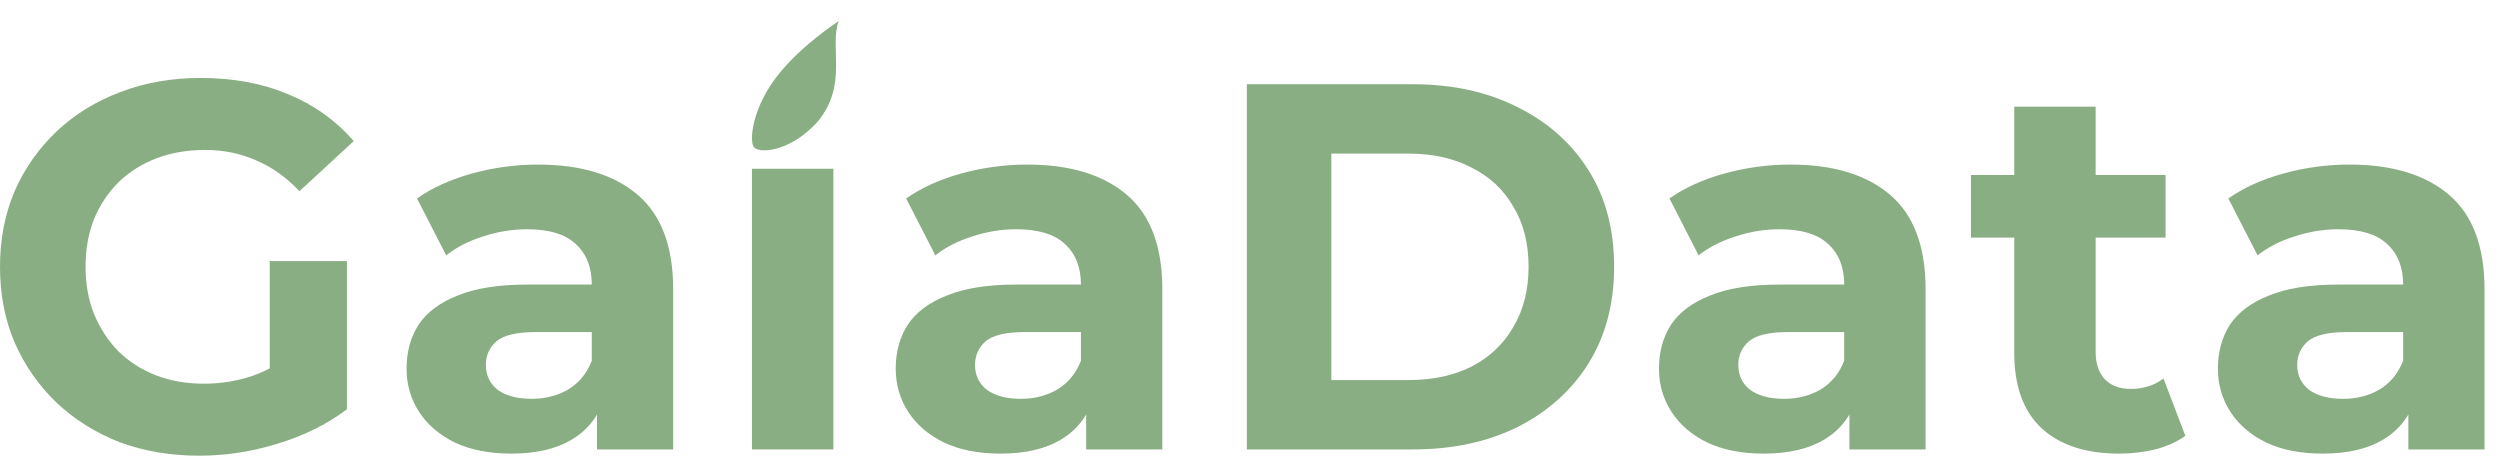
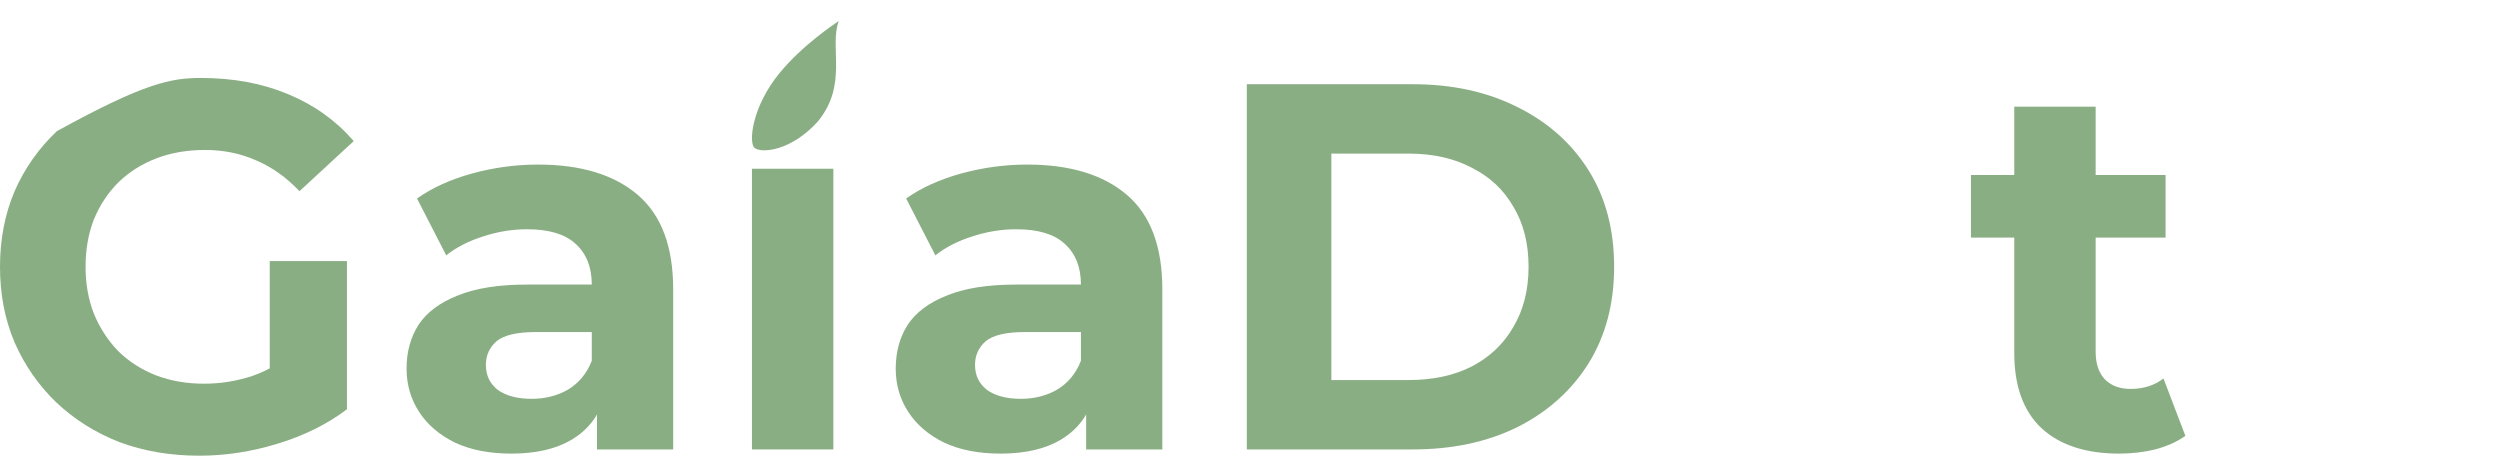
<svg xmlns="http://www.w3.org/2000/svg" width="115" height="21" viewBox="0 0 115 21" fill="none">
  <g id="Group 36">
    <g id="GaiaData">
-       <path d="M9.168 20.962C7.84 20.962 6.616 20.754 5.496 20.338C4.392 19.906 3.424 19.298 2.592 18.514C1.776 17.73 1.136 16.81 0.672 15.754C0.224 14.698 1.14441e-05 13.538 1.14441e-05 12.274C1.14441e-05 11.01 0.224 9.85 0.672 8.794C1.136 7.738 1.784 6.818 2.616 6.034C3.448 5.25 4.424 4.65 5.544 4.234C6.664 3.802 7.896 3.586 9.24 3.586C10.728 3.586 12.064 3.834 13.248 4.33C14.448 4.826 15.456 5.546 16.272 6.49L13.776 8.794C13.168 8.154 12.504 7.682 11.784 7.378C11.064 7.058 10.28 6.898 9.432 6.898C8.616 6.898 7.872 7.026 7.2 7.282C6.528 7.538 5.944 7.906 5.448 8.386C4.968 8.866 4.592 9.434 4.32 10.09C4.064 10.746 3.936 11.474 3.936 12.274C3.936 13.058 4.064 13.778 4.32 14.434C4.592 15.09 4.968 15.666 5.448 16.162C5.944 16.642 6.52 17.01 7.176 17.266C7.848 17.522 8.584 17.65 9.384 17.65C10.152 17.65 10.896 17.53 11.616 17.29C12.352 17.034 13.064 16.61 13.752 16.018L15.96 18.826C15.048 19.514 13.984 20.042 12.768 20.41C11.568 20.778 10.368 20.962 9.168 20.962ZM12.408 18.322V12.01H15.96V18.826L12.408 18.322Z" fill="#8AAE83" />
+       <path d="M9.168 20.962C7.84 20.962 6.616 20.754 5.496 20.338C4.392 19.906 3.424 19.298 2.592 18.514C1.776 17.73 1.136 16.81 0.672 15.754C0.224 14.698 1.14441e-05 13.538 1.14441e-05 12.274C1.14441e-05 11.01 0.224 9.85 0.672 8.794C1.136 7.738 1.784 6.818 2.616 6.034C6.664 3.802 7.896 3.586 9.24 3.586C10.728 3.586 12.064 3.834 13.248 4.33C14.448 4.826 15.456 5.546 16.272 6.49L13.776 8.794C13.168 8.154 12.504 7.682 11.784 7.378C11.064 7.058 10.28 6.898 9.432 6.898C8.616 6.898 7.872 7.026 7.2 7.282C6.528 7.538 5.944 7.906 5.448 8.386C4.968 8.866 4.592 9.434 4.32 10.09C4.064 10.746 3.936 11.474 3.936 12.274C3.936 13.058 4.064 13.778 4.32 14.434C4.592 15.09 4.968 15.666 5.448 16.162C5.944 16.642 6.52 17.01 7.176 17.266C7.848 17.522 8.584 17.65 9.384 17.65C10.152 17.65 10.896 17.53 11.616 17.29C12.352 17.034 13.064 16.61 13.752 16.018L15.96 18.826C15.048 19.514 13.984 20.042 12.768 20.41C11.568 20.778 10.368 20.962 9.168 20.962ZM12.408 18.322V12.01H15.96V18.826L12.408 18.322Z" fill="#8AAE83" />
      <path d="M27.462 20.674V18.154L27.222 17.602V13.09C27.222 12.29 26.974 11.666 26.478 11.218C25.998 10.77 25.254 10.546 24.246 10.546C23.558 10.546 22.878 10.658 22.206 10.882C21.55 11.09 20.99 11.378 20.526 11.746L19.182 9.13C19.886 8.634 20.734 8.25 21.726 7.978C22.718 7.706 23.726 7.57 24.75 7.57C26.718 7.57 28.246 8.034 29.334 8.962C30.422 9.89 30.966 11.338 30.966 13.306V20.674H27.462ZM23.526 20.866C22.518 20.866 21.654 20.698 20.934 20.362C20.214 20.01 19.662 19.538 19.278 18.946C18.894 18.354 18.702 17.69 18.702 16.954C18.702 16.186 18.886 15.514 19.254 14.938C19.638 14.362 20.238 13.914 21.054 13.594C21.87 13.258 22.934 13.09 24.246 13.09H27.678V15.274H24.654C23.774 15.274 23.166 15.418 22.83 15.706C22.51 15.994 22.35 16.354 22.35 16.786C22.35 17.266 22.534 17.65 22.902 17.938C23.286 18.21 23.806 18.346 24.462 18.346C25.086 18.346 25.646 18.202 26.142 17.914C26.638 17.61 26.998 17.17 27.222 16.594L27.798 18.322C27.526 19.154 27.03 19.786 26.31 20.218C25.59 20.65 24.662 20.866 23.526 20.866Z" fill="#8AAE83" />
      <path d="M34.59 20.674V7.762H38.334V20.674H34.59Z" fill="#8AAE83" />
      <path d="M49.963 20.674V18.154L49.723 17.602V13.09C49.723 12.29 49.475 11.666 48.979 11.218C48.499 10.77 47.755 10.546 46.747 10.546C46.059 10.546 45.379 10.658 44.707 10.882C44.051 11.09 43.491 11.378 43.027 11.746L41.683 9.13C42.387 8.634 43.235 8.25 44.227 7.978C45.219 7.706 46.227 7.57 47.251 7.57C49.219 7.57 50.747 8.034 51.835 8.962C52.923 9.89 53.467 11.338 53.467 13.306V20.674H49.963ZM46.027 20.866C45.019 20.866 44.155 20.698 43.435 20.362C42.715 20.01 42.163 19.538 41.779 18.946C41.395 18.354 41.203 17.69 41.203 16.954C41.203 16.186 41.387 15.514 41.755 14.938C42.139 14.362 42.739 13.914 43.555 13.594C44.371 13.258 45.435 13.09 46.747 13.09H50.179V15.274H47.155C46.275 15.274 45.667 15.418 45.331 15.706C45.011 15.994 44.851 16.354 44.851 16.786C44.851 17.266 45.035 17.65 45.403 17.938C45.787 18.21 46.307 18.346 46.963 18.346C47.587 18.346 48.147 18.202 48.643 17.914C49.139 17.61 49.499 17.17 49.723 16.594L50.299 18.322C50.027 19.154 49.531 19.786 48.811 20.218C48.091 20.65 47.163 20.866 46.027 20.866Z" fill="#8AAE83" />
      <path d="M57.354 20.674V3.874H64.986C66.81 3.874 68.418 4.226 69.81 4.93C71.202 5.618 72.29 6.586 73.074 7.834C73.858 9.082 74.25 10.562 74.25 12.274C74.25 13.97 73.858 15.45 73.074 16.714C72.29 17.962 71.202 18.938 69.81 19.642C68.418 20.33 66.81 20.674 64.986 20.674H57.354ZM61.242 17.482H64.794C65.914 17.482 66.882 17.274 67.698 16.858C68.53 16.426 69.17 15.818 69.618 15.034C70.082 14.25 70.314 13.33 70.314 12.274C70.314 11.202 70.082 10.282 69.618 9.514C69.17 8.73 68.53 8.13 67.698 7.714C66.882 7.282 65.914 7.066 64.794 7.066H61.242V17.482Z" fill="#8AAE83" />
-       <path d="M85.073 20.674V18.154L84.833 17.602V13.09C84.833 12.29 84.585 11.666 84.089 11.218C83.609 10.77 82.865 10.546 81.857 10.546C81.169 10.546 80.489 10.658 79.817 10.882C79.161 11.09 78.601 11.378 78.137 11.746L76.793 9.13C77.497 8.634 78.345 8.25 79.337 7.978C80.329 7.706 81.337 7.57 82.361 7.57C84.329 7.57 85.857 8.034 86.945 8.962C88.033 9.89 88.577 11.338 88.577 13.306V20.674H85.073ZM81.137 20.866C80.129 20.866 79.265 20.698 78.545 20.362C77.825 20.01 77.273 19.538 76.889 18.946C76.505 18.354 76.313 17.69 76.313 16.954C76.313 16.186 76.497 15.514 76.865 14.938C77.249 14.362 77.849 13.914 78.665 13.594C79.481 13.258 80.545 13.09 81.857 13.09H85.289V15.274H82.265C81.385 15.274 80.777 15.418 80.441 15.706C80.121 15.994 79.961 16.354 79.961 16.786C79.961 17.266 80.145 17.65 80.513 17.938C80.897 18.21 81.417 18.346 82.073 18.346C82.697 18.346 83.257 18.202 83.753 17.914C84.249 17.61 84.609 17.17 84.833 16.594L85.409 18.322C85.137 19.154 84.641 19.786 83.921 20.218C83.201 20.65 82.273 20.866 81.137 20.866Z" fill="#8AAE83" />
      <path d="M97.48 20.866C95.96 20.866 94.776 20.482 93.928 19.714C93.08 18.93 92.656 17.77 92.656 16.234V4.906H96.4V16.186C96.4 16.73 96.544 17.154 96.832 17.458C97.12 17.746 97.512 17.89 98.008 17.89C98.6 17.89 99.104 17.73 99.52 17.41L100.528 20.05C100.144 20.322 99.68 20.53 99.136 20.674C98.608 20.802 98.056 20.866 97.48 20.866ZM90.664 10.93V8.05H99.616V10.93H90.664Z" fill="#8AAE83" />
-       <path d="M110.784 20.674V18.154L110.544 17.602V13.09C110.544 12.29 110.296 11.666 109.8 11.218C109.32 10.77 108.576 10.546 107.568 10.546C106.88 10.546 106.2 10.658 105.528 10.882C104.872 11.09 104.312 11.378 103.848 11.746L102.504 9.13C103.208 8.634 104.056 8.25 105.048 7.978C106.04 7.706 107.048 7.57 108.072 7.57C110.04 7.57 111.568 8.034 112.656 8.962C113.744 9.89 114.288 11.338 114.288 13.306V20.674H110.784ZM106.848 20.866C105.84 20.866 104.976 20.698 104.256 20.362C103.536 20.01 102.984 19.538 102.6 18.946C102.216 18.354 102.024 17.69 102.024 16.954C102.024 16.186 102.208 15.514 102.576 14.938C102.96 14.362 103.56 13.914 104.376 13.594C105.192 13.258 106.256 13.09 107.568 13.09H111V15.274H107.976C107.096 15.274 106.488 15.418 106.152 15.706C105.832 15.994 105.672 16.354 105.672 16.786C105.672 17.266 105.856 17.65 106.224 17.938C106.608 18.21 107.128 18.346 107.784 18.346C108.408 18.346 108.968 18.202 109.464 17.914C109.96 17.61 110.32 17.17 110.544 16.594L111.12 18.322C110.848 19.154 110.352 19.786 109.632 20.218C108.912 20.65 107.984 20.866 106.848 20.866Z" fill="#8AAE83" />
    </g>
    <path id="Vector 8" d="M35.866 3.353C34.579 4.915 34.434 6.563 34.705 6.799C35.01 7.065 36.39 6.957 37.626 5.582C39.019 3.873 38.137 2.193 38.581 0.966C38.369 1.118 36.938 2.051 35.866 3.353Z" fill="#8AAE83" />
  </g>
</svg>